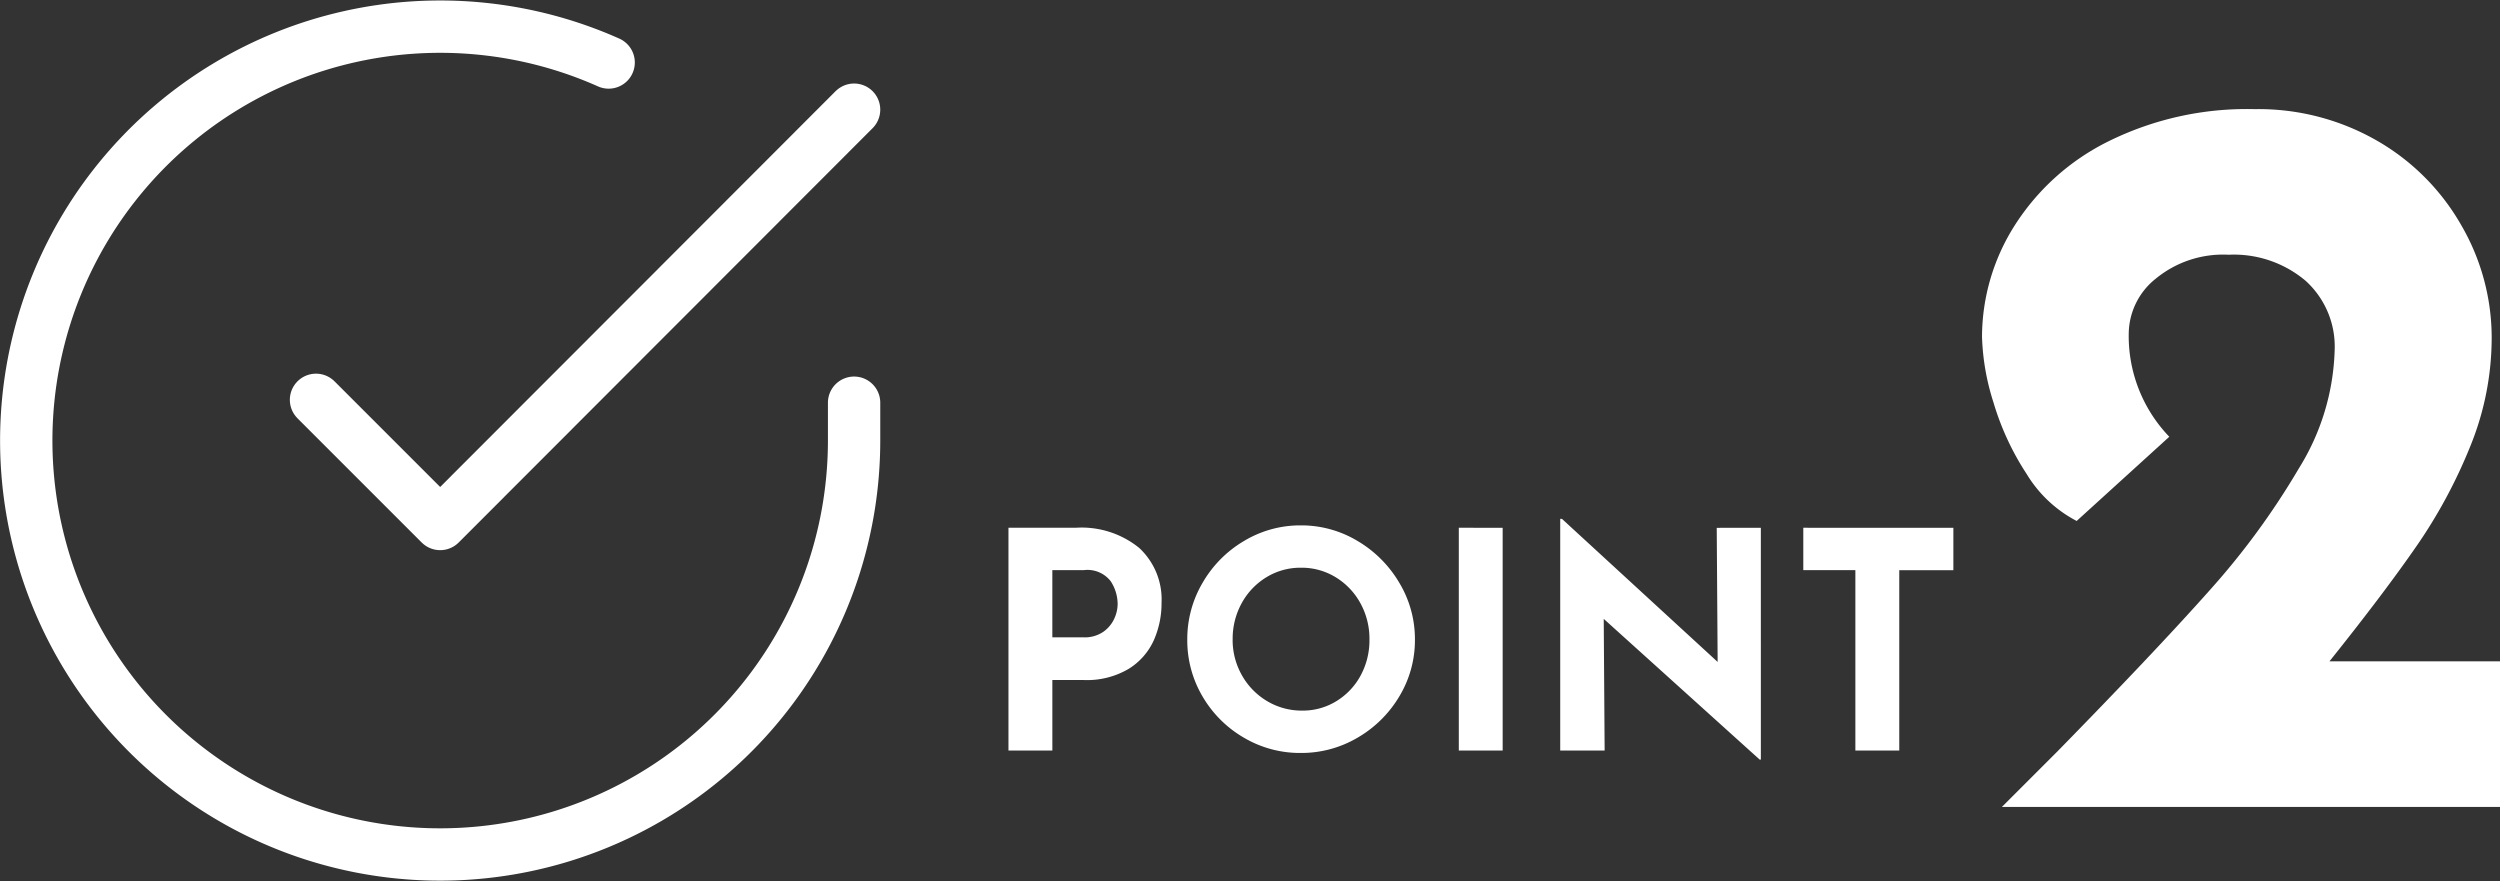
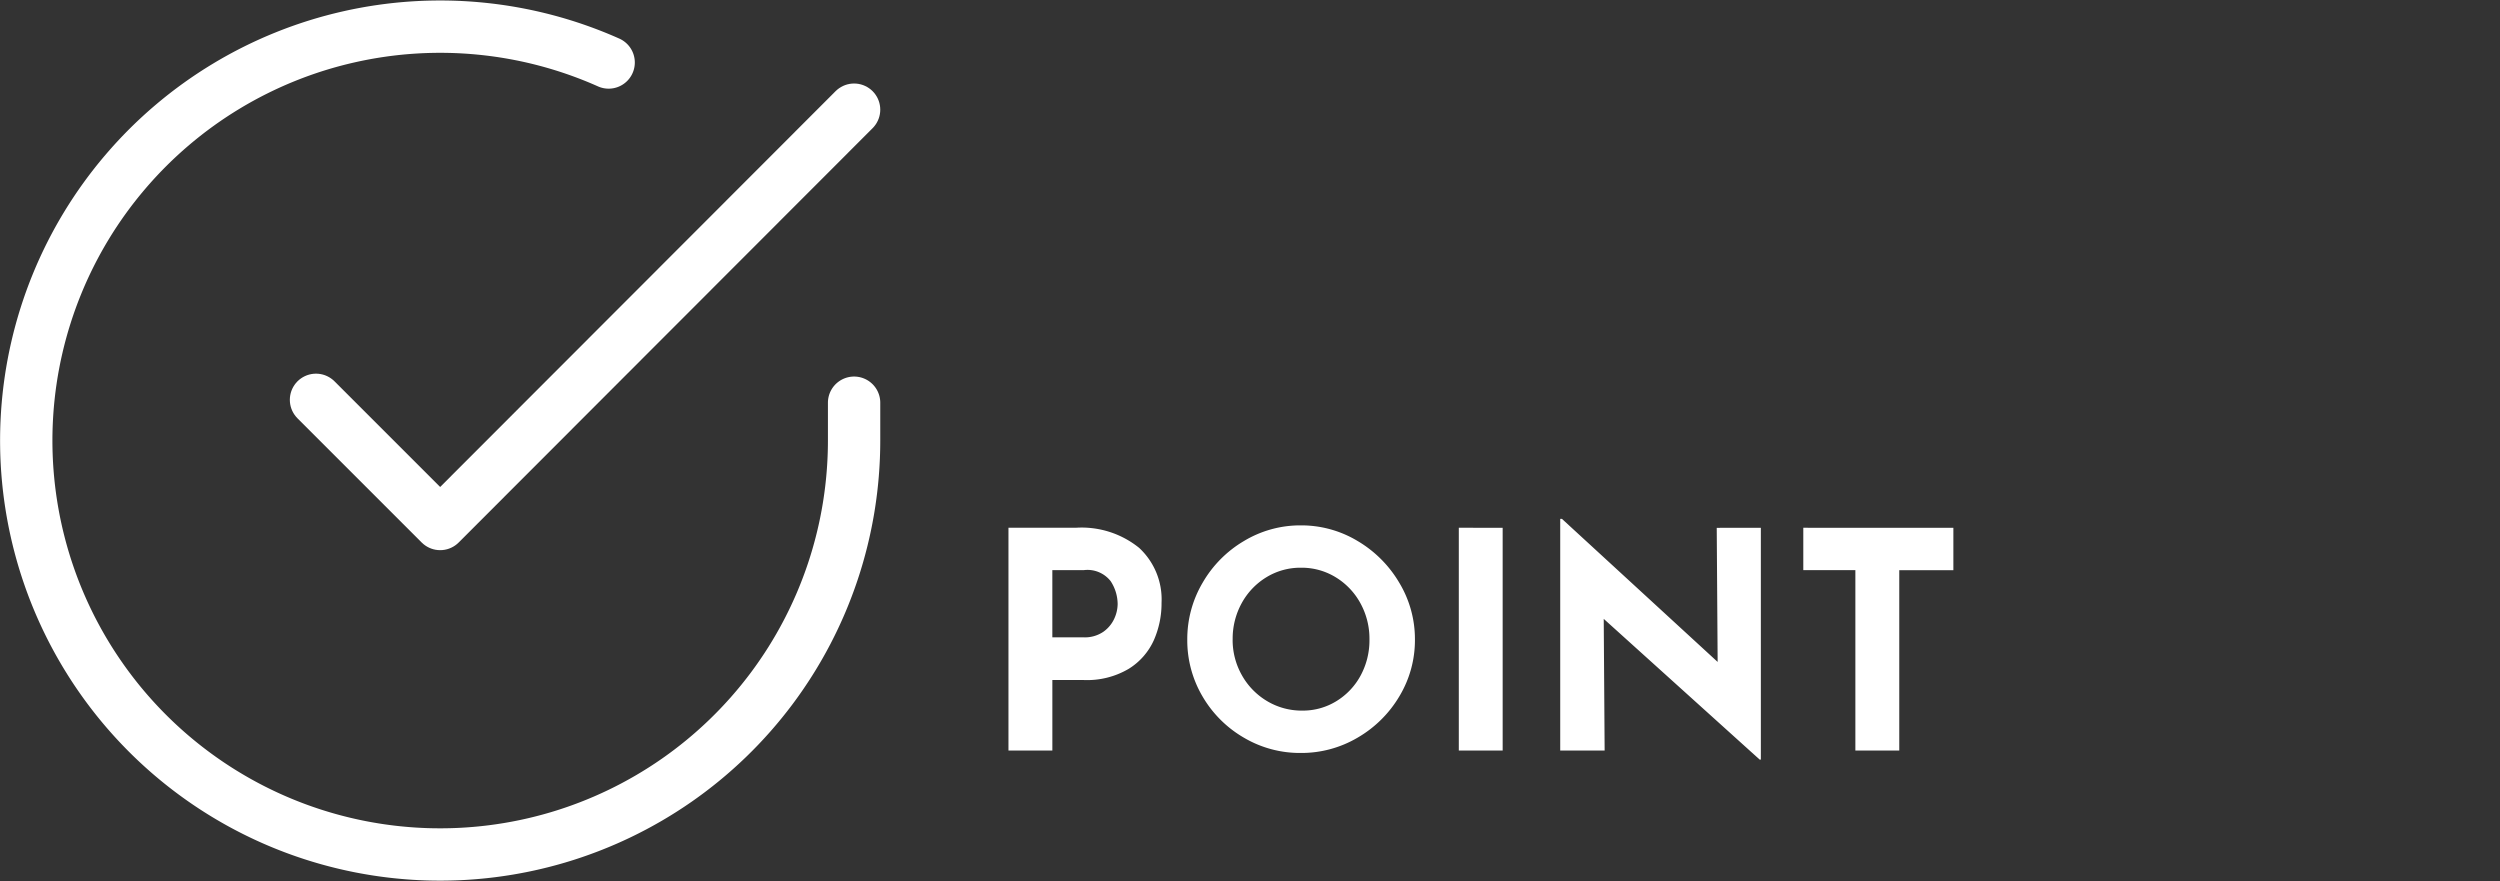
<svg xmlns="http://www.w3.org/2000/svg" width="143.307" height="50.516" viewBox="0 0 143.307 50.516">
  <rect x="0" y="0" width="143.307" height="50.516" fill="#333333" stroke="none" />
  <g transform="translate(1.505 1.527)">
    <path d="M-31.458-17.092a5.24,5.24,0,0,1,3.627,1.154,4.021,4.021,0,0,1,1.284,3.15,5.226,5.226,0,0,1-.442,2.143,3.733,3.733,0,0,1-1.44,1.64,4.687,4.687,0,0,1-2.577.642h-1.8V-4.32h-2.516V-17.092Zm.434,6.282a1.88,1.88,0,0,0,1.145-.321,1.883,1.883,0,0,0,.625-.755,2.066,2.066,0,0,0,.191-.833,2.425,2.425,0,0,0-.4-1.31,1.686,1.686,0,0,0-1.544-.633h-1.8v3.852Zm5.952.121a6.356,6.356,0,0,1,.876-3.245,6.622,6.622,0,0,1,2.377-2.4,6.248,6.248,0,0,1,3.254-.894,6.248,6.248,0,0,1,3.254.894,6.761,6.761,0,0,1,2.395,2.4,6.262,6.262,0,0,1,.894,3.245,6.233,6.233,0,0,1-.894,3.262,6.665,6.665,0,0,1-2.395,2.369,6.342,6.342,0,0,1-3.254.876,6.327,6.327,0,0,1-3.262-.876A6.549,6.549,0,0,1-24.2-7.426,6.327,6.327,0,0,1-25.072-10.689Zm2.6,0a4.093,4.093,0,0,0,.529,2.048A3.985,3.985,0,0,0-20.5-7.157a3.854,3.854,0,0,0,2.022.547,3.658,3.658,0,0,0,1.961-.547,3.869,3.869,0,0,0,1.388-1.475,4.245,4.245,0,0,0,.5-2.056,4.215,4.215,0,0,0-.521-2.082,3.961,3.961,0,0,0-1.414-1.484,3.733,3.733,0,0,0-1.987-.547,3.733,3.733,0,0,0-1.987.547,3.962,3.962,0,0,0-1.414,1.484A4.215,4.215,0,0,0-22.47-10.689Zm15.479-6.4V-4.32H-9.507V-17.092Zm14.8,0V-3.8H7.742L-1.2-11.869l.052,7.548H-3.694V-17.6h.1L5.33-9.4l-.052-7.687Zm11.036,0v2.429H15.741V-4.32H13.225V-14.662H10.24v-2.429Z" transform="translate(91.625 45.817)" fill="#fff" />
    <path d="M50.454,24.549v2.183A23.727,23.727,0,1,1,36.384,5.046" transform="translate(-3 -2.991)" fill="none" stroke="#fff" stroke-linecap="round" stroke-linejoin="round" stroke-width="3" />
    <path d="M44.345,6,20.618,29.75,13.5,22.632" transform="translate(3.109 -1.24)" fill="none" stroke="#fff" stroke-linecap="round" stroke-linejoin="round" stroke-width="3" />
-     <path d="M9.167-22.026v8.346H-19.387l3.219-3.219q5.6-5.723,8.674-9.18a43.342,43.342,0,0,0,5.127-7A13.535,13.535,0,0,0-.311-39.85,5.089,5.089,0,0,0-1.98-43.844a6.376,6.376,0,0,0-4.411-1.49,6.071,6.071,0,0,0-4.173,1.371,4.067,4.067,0,0,0-1.55,3.1A8.328,8.328,0,0,0-9.79-34.9L-15.1-30.073a7.287,7.287,0,0,1-2.861-2.683,15.512,15.512,0,0,1-1.908-4.113,13.563,13.563,0,0,1-.656-3.756,11.946,11.946,0,0,1,1.848-6.349,13.409,13.409,0,0,1,5.395-4.858A17.9,17.9,0,0,1-4.9-53.68a13.642,13.642,0,0,1,7.034,1.818A13.021,13.021,0,0,1,6.962-47,12.827,12.827,0,0,1,8.69-40.565a16.489,16.489,0,0,1-1.222,6.2,29.228,29.228,0,0,1-3.1,5.753Q2.491-25.9-.609-22.026Z" transform="translate(132.635 58.409)" fill="#fff" />
  </g>
</svg>